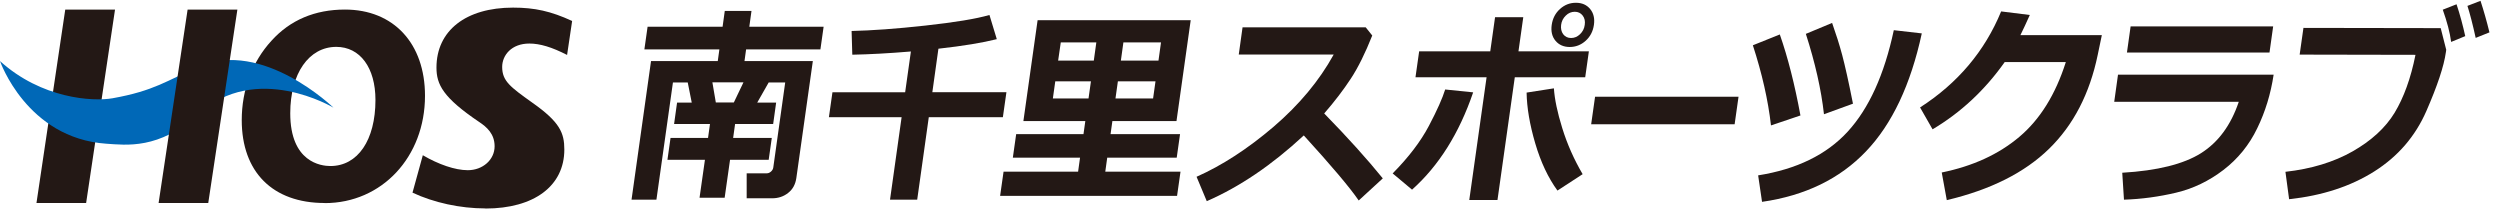
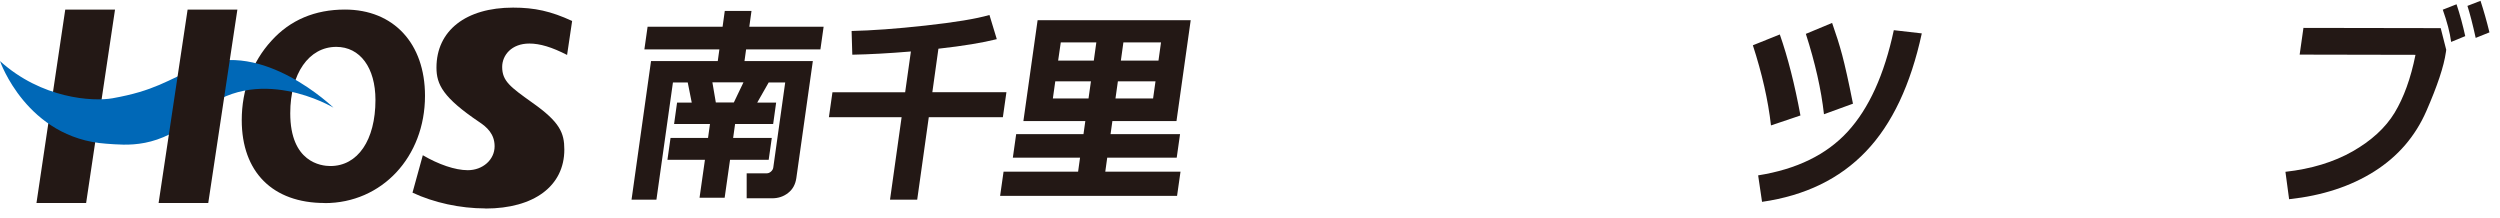
<svg xmlns="http://www.w3.org/2000/svg" fill="none" height="19" viewBox="0 0 218 19" width="218">
  <g fill="#231815">
    <path d="m63.19 17.24h-2.19l.47-3.303h-3.27l.27-1.908h3.27l.17-1.215h-3.13l.26-1.867h1.28l-.35-1.757h-1.29l-1.44 10.221h-2.17l1.7-12.088h5.82l.14-1.014h-6.54l.28-1.978h6.54l.19-1.375h2.33l-.19 1.375h6.48l-.28 1.978h-6.48l-.14 1.014h5.96l-1.44 10.211c-.08.542-.31.974-.71 1.285-.4.321-.87.472-1.41.472h-2.21v-2.179h1.76c.13 0 .24-.05.36-.151.11-.1.18-.211.2-.351l1.04-7.42h-1.44l-1 1.757h1.65l-.26 1.867h-3.32l-.17 1.215h3.37l-.27 1.908h-3.37zm1.64-10.06h-2.71l.3 1.757h1.57z" />
    <path d="m79.98 17.411h-2.37l1.01-7.189h-6.34l.31-2.179h6.34l.5-3.554c-1.91.161-3.61.251-5.11.281l-.06-2.068c1.74-.04 3.89-.191 6.43-.472 2.55-.281 4.41-.582 5.59-.924l.64 2.108c-1.23.311-2.92.592-5.09.833l-.53 3.795h6.46l-.31 2.179h-6.46z" />
    <path d="m102.64 17.08h-15.43l.3-2.108h6.5l.17-1.225h-5.86l.29-2.048h5.87l.16-1.145h-5.4l1.24-8.795h13.35l-1.24 8.795h-5.59l-.16 1.145h6.06l-.29 2.048h-6.06l-.17 1.225h6.56zm-7.51-9.99h-3.11l-.21 1.496h3.11zm-2.86-1.807h3.11l.22-1.586h-3.1zm8.5 1.807h-3.29l-.21 1.496h3.28l.21-1.496zm-3.03-1.807h3.28l.22-1.586h-3.28z" />
-     <path d="m120.59 15.544-2.11 1.938c-.8-1.165-2.4-3.052-4.79-5.673-2.78 2.58-5.6 4.488-8.46 5.733l-.89-2.128c2.22-.984 4.45-2.43 6.7-4.347 2.24-1.918 4-4.026 5.26-6.315h-8.28l.33-2.369h10.74l.57.713c-.61 1.536-1.23 2.791-1.87 3.765s-1.41 1.988-2.32 3.032c2.06 2.108 3.76 3.996 5.11 5.663z" />
-     <path d="m128.46 8.054c-1.22 3.574-3 6.406-5.33 8.484l-1.69-1.416c1.38-1.395 2.44-2.781 3.16-4.146.72-1.365 1.19-2.43 1.42-3.173l2.45.251zm2.12 9.387h-2.46l1.51-10.703h-6.2l.32-2.259h6.2l.42-2.982h2.46l-.42 2.982h6.14l-.32 2.259h-6.14zm7.42-2.249-2.19 1.426c-.81-1.114-1.46-2.49-1.94-4.126s-.73-3.112-.75-4.418l2.38-.371c.06.934.3 2.098.73 3.474.43 1.386 1.02 2.721 1.78 4.016zm.99-13.022c-.08.562-.32 1.024-.72 1.386s-.87.542-1.39.542-.94-.181-1.24-.542-.41-.823-.33-1.386c.08-.562.32-1.024.72-1.386.4-.361.86-.542 1.39-.542s.94.181 1.24.542c.3.361.41.823.33 1.386zm-.98-.813c-.17-.221-.4-.331-.69-.331s-.56.11-.78.331c-.23.221-.37.492-.41.813-.04.321.02.592.18.813.17.221.4.331.69.331s.55-.11.78-.331.37-.492.41-.813c.05-.321-.01-.592-.18-.813z" />
-     <path d="m151.26 10.834h-12.51l.34-2.399h12.51z" />
    <path d="m156.99 10.072-2.56.864c-.25-2.199-.78-4.528-1.58-6.988l2.35-.944c.7 1.998 1.3 4.357 1.8 7.068zm10.59-7.159c-.97 4.478-2.59 7.912-4.87 10.291-2.28 2.389-5.3 3.855-9.06 4.397l-.34-2.309c3.35-.532 5.96-1.797 7.81-3.815 1.85-2.018 3.19-4.96 4.02-8.845l2.45.281zm-5.99 6.124-2.54.924c-.24-2.159-.77-4.488-1.58-7.008l2.29-.954c.34.964.64 1.898.88 2.801.24.904.56 2.319.94 4.247z" />
-     <path d="m183.28 3.064-.36 1.727c-.7 3.373-2.11 6.104-4.24 8.183-2.13 2.078-5.1 3.574-8.92 4.478l-.44-2.41c2.7-.552 4.95-1.576 6.76-3.102s3.16-3.695 4.06-6.526h-5.33c-1.74 2.46-3.84 4.408-6.29 5.863l-1.09-1.908c3.28-2.108 5.64-4.9 7.07-8.373l2.5.311c-.3.683-.58 1.265-.82 1.757z" />
-     <path d="m198.26 6.518c-.25 1.657-.72 3.213-1.43 4.669-.7 1.456-1.69 2.671-2.95 3.635-1.26.964-2.64 1.627-4.12 1.978s-3 .562-4.55.612l-.15-2.349c3.07-.181 5.35-.753 6.87-1.707 1.51-.954 2.61-2.45 3.29-4.478h-10.86l.33-2.369h13.56zm-.35-1.938h-12.44l.32-2.279h12.43l-.32 2.279z" />
    <path d="m213.31 4.309c0 .09-.02.171-.03.251-.17 1.215-.74 2.922-1.7 5.12-.96 2.199-2.47 3.956-4.53 5.261s-4.54 2.118-7.44 2.43l-.32-2.389c2.25-.251 4.2-.843 5.85-1.777 1.64-.934 2.87-2.058 3.67-3.373.8-1.325 1.41-3.002 1.82-5.05l-10.1-.02.33-2.329 11.97.02.47 1.847zm1.65-1.155-1.22.502c-.11-.833-.36-1.767-.73-2.811l1.2-.472c.3.894.55 1.827.76 2.781zm2.12-.331-1.2.482c-.26-1.185-.5-2.108-.72-2.791l1.14-.442c.29.884.55 1.807.78 2.751z" />
    <path d="m7.51 17.702h-4.33l2.51-16.867h4.34z" />
    <path d="m28.31 17.702c-4.53 0-7.23-2.701-7.23-7.229 0-2.651.92-5.1 2.59-6.918 1.63-1.807 3.79-2.721 6.41-2.721 4.24 0 6.98 2.952 6.98 7.52 0 5.331-3.76 9.357-8.74 9.357m1.01-13.624c-2.4 0-4.02 2.329-4.02 5.793 0 4.267 2.68 4.598 3.5 4.598 2.39 0 3.93-2.259 3.93-5.763 0-2.811-1.34-4.628-3.42-4.628" />
    <path d="m42.32 18.174c-2.19 0-4.49-.502-6.35-1.375l.9-3.263c1.37.803 2.82 1.305 3.92 1.305 1.31 0 2.34-.914 2.34-2.088 0-1.074-.68-1.677-1.35-2.119-3.15-2.128-3.72-3.263-3.72-4.739 0-3.223 2.56-5.231 6.68-5.231 1.88 0 3.3.311 5.15 1.165l-.44 2.962c-1.33-.683-2.37-.994-3.29-.994-1.56 0-2.37 1.024-2.37 2.038 0 1.235.71 1.747 2.62 3.112 2.4 1.687 2.8 2.631 2.8 4.096 0 3.173-2.64 5.141-6.88 5.141" />
  </g>
  <path d="m0 5.323s2.32 6.727 9.27 7.209c1.71.111 4.62.532 8-2.57 5.07-4.638 11.81-.572 11.81-.572s-6.19-5.994-11.73-3.584c-2.84 1.235-3.88 2.108-7.53 2.761-1.74.311-6.21.03-9.82-3.243z" fill="#0068b7" />
  <path d="m16.36.835h4.34l-2.54 16.867h-4.33z" fill="#231815" />
</svg>